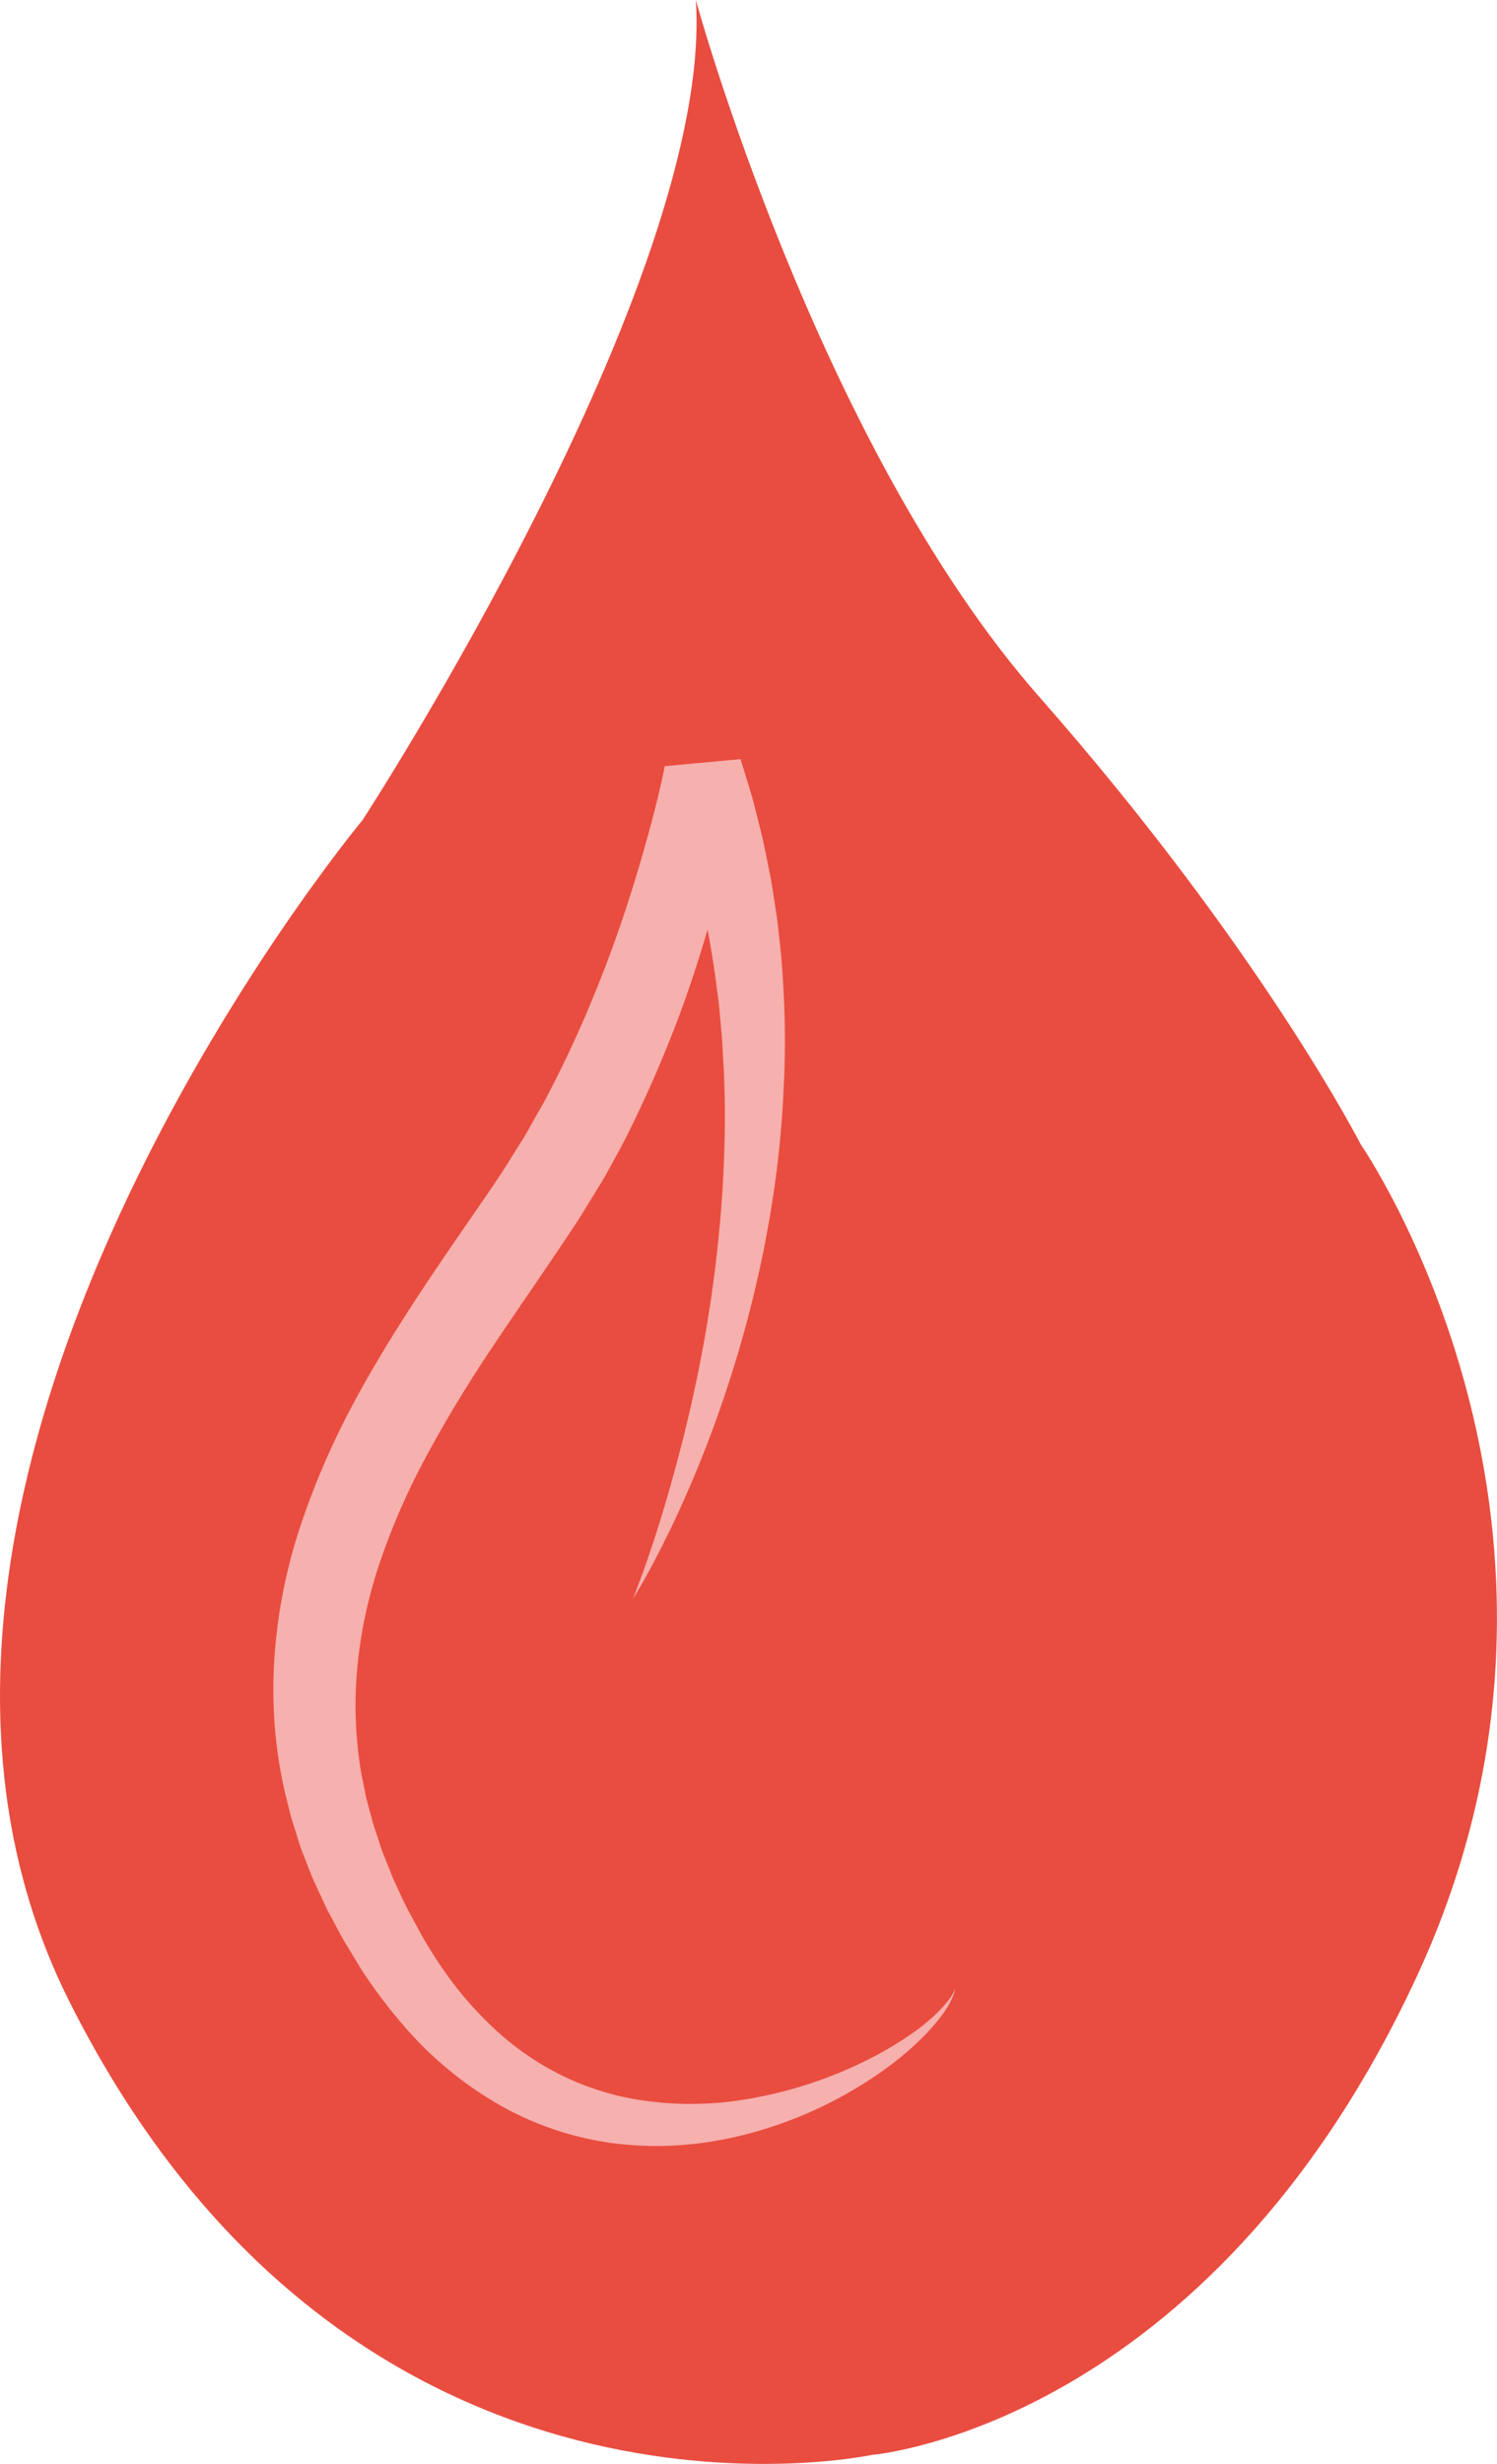
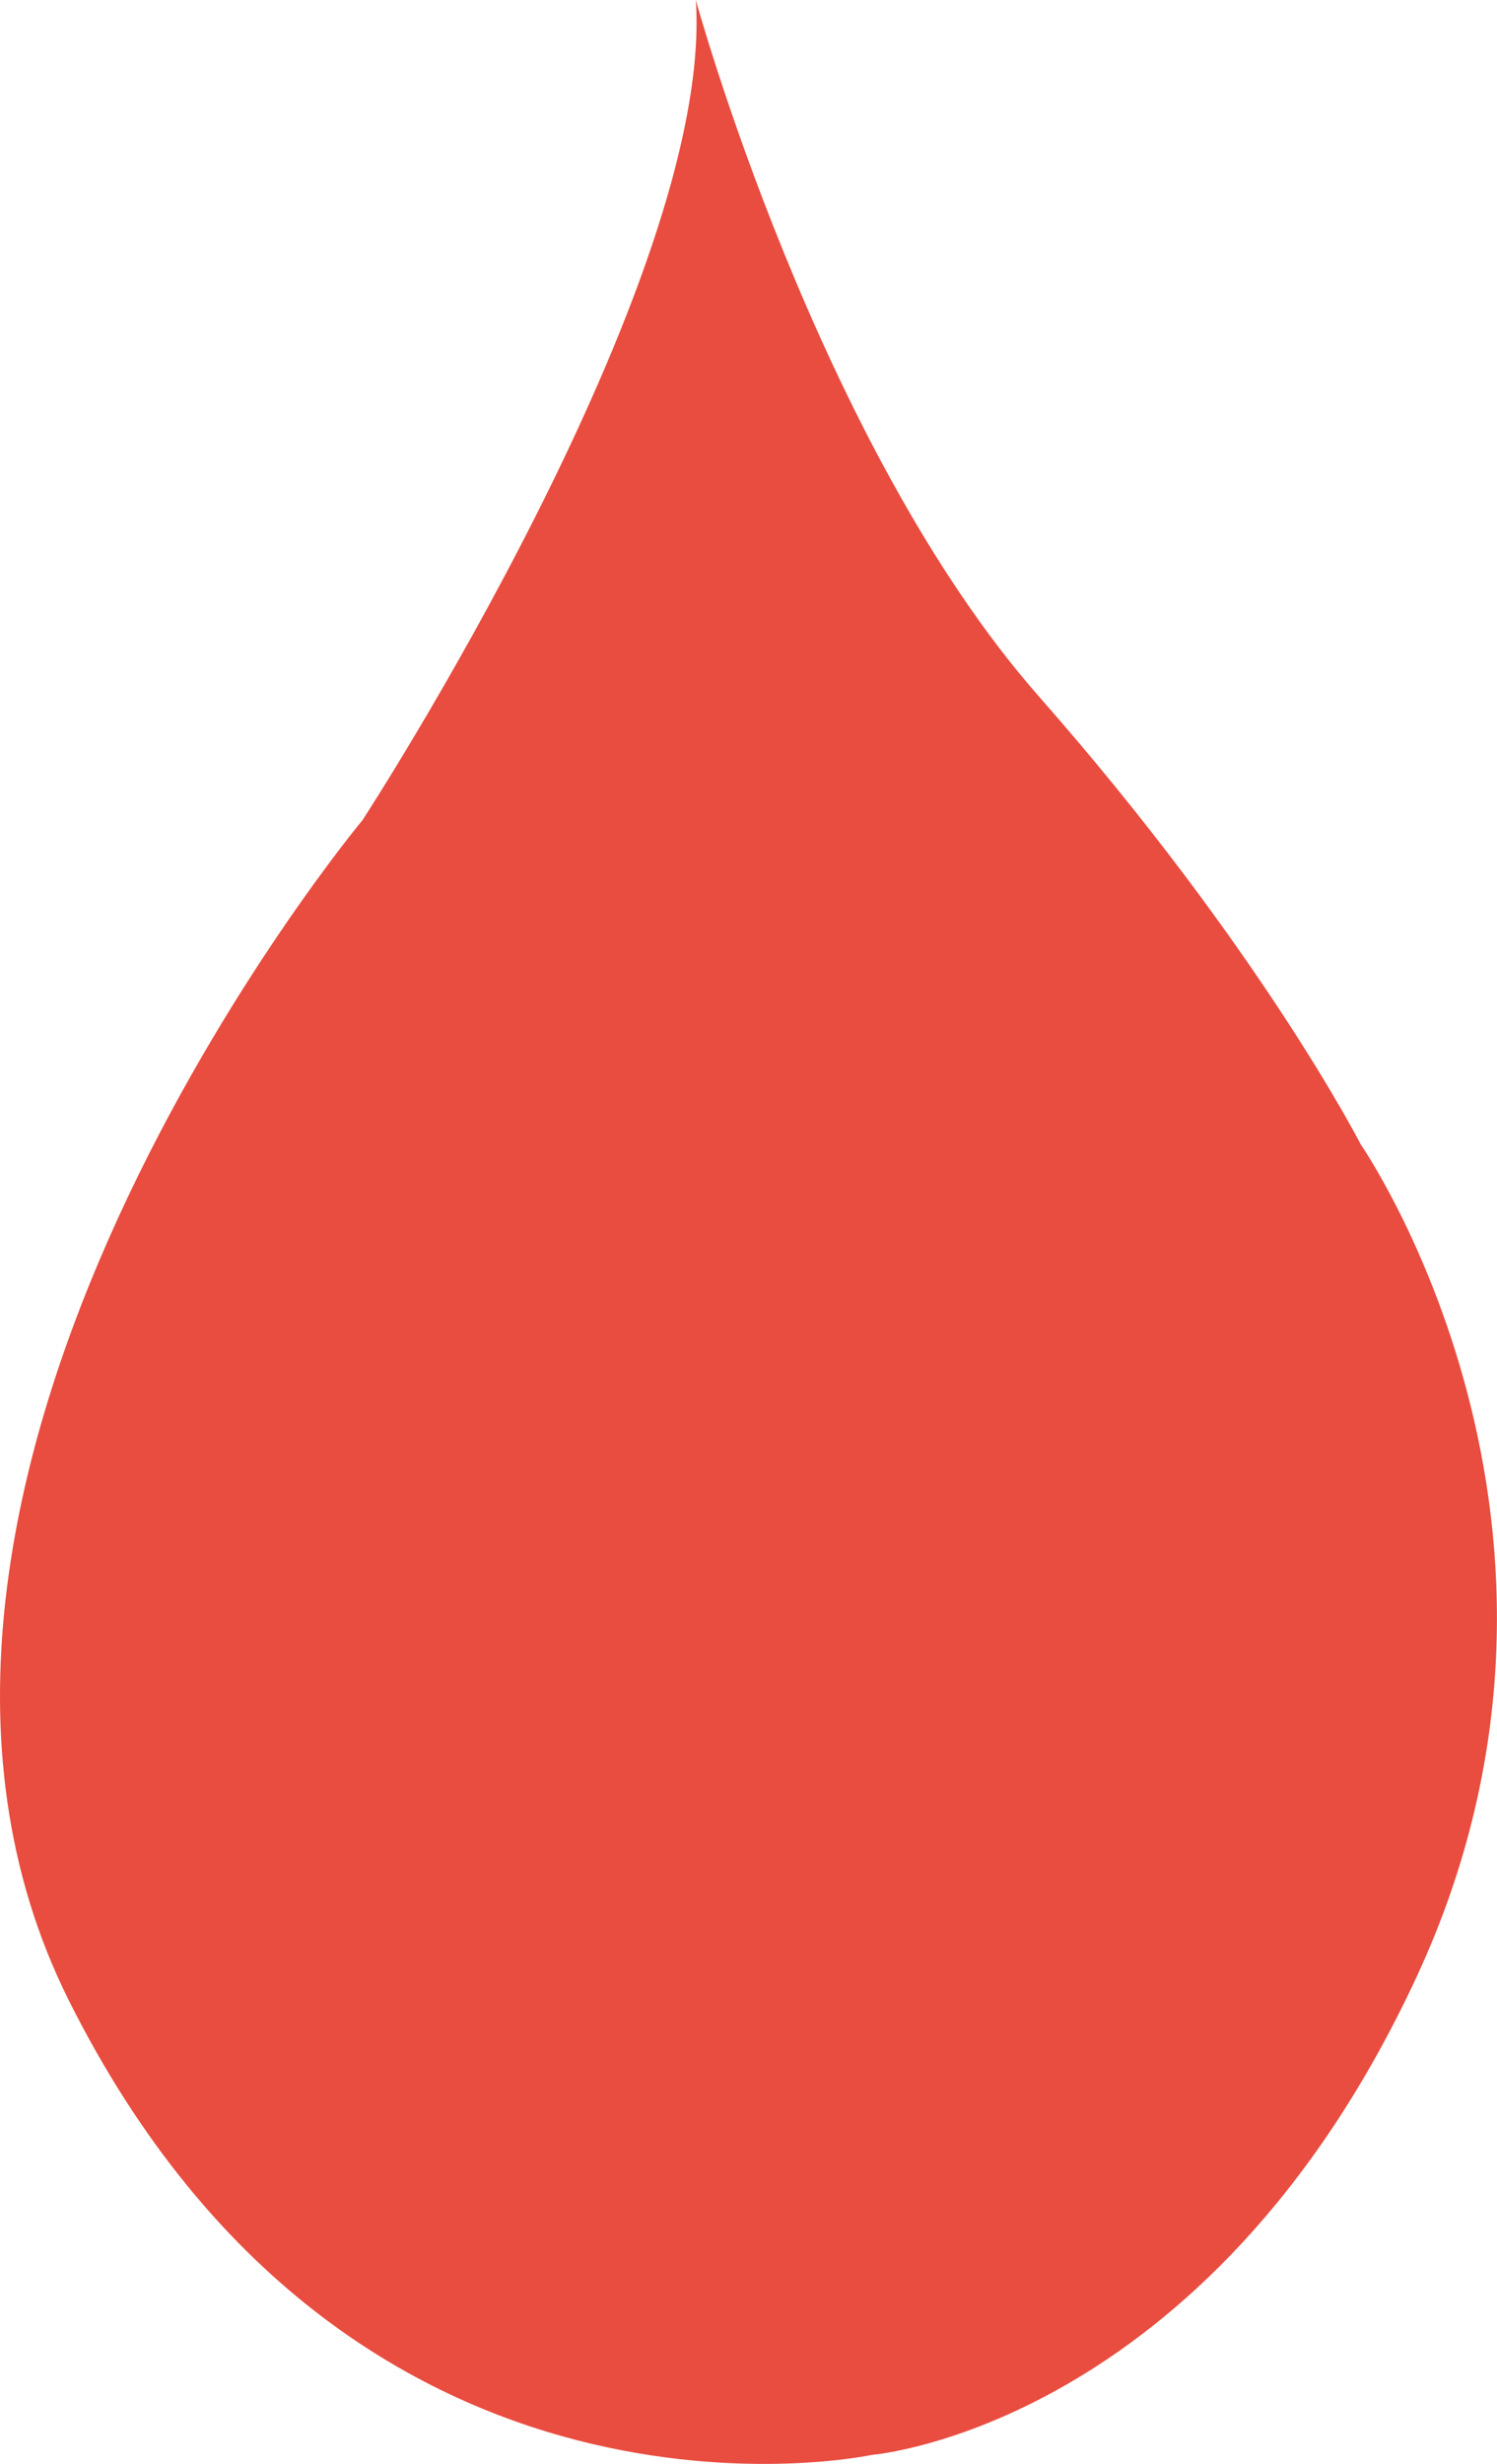
<svg xmlns="http://www.w3.org/2000/svg" id="Calque_1" data-name="Calque 1" viewBox="0 0 378.71 622.89">
  <defs>
    <style>.cls-1{fill:#e94d40;}.cls-2{fill:#f6b0ae;}</style>
  </defs>
  <path class="cls-1" d="M282.38,92.09s30.8,112.46,86.87,176.15,81.37,113.21,81.37,113.21,67,96.63,14.06,210.49S327,712.68,327,712.68,195.66,741.07,123.86,598c-65.59-130.75,74.21-298.6,74.21-298.6S287.14,162.78,282.38,92.09Z" transform="translate(-106.35 -92.09)" />
-   <path class="cls-2" d="M266.49,496.23c3.28-8.36,6.09-16.85,8.58-25.42s4.74-17.17,6.63-25.84a342.06,342.06,0,0,0,7.45-52.33c.48-8.75.79-17.49.44-26.19l-.09-3.26-.2-3.26c-.14-2.16-.19-4.33-.4-6.49l-.59-6.47c-.17-2.16-.54-4.29-.8-6.43a220.72,220.72,0,0,0-12.5-49.8L294.13,289l-.34,2.12-.35,2c-.23,1.33-.47,2.66-.73,4-.49,2.64-1.07,5.23-1.61,7.84-1.16,5.19-2.42,10.35-3.85,15.47-2.83,10.24-6,20.39-9.81,30.37a315.34,315.34,0,0,1-13,29.38c-1.23,2.4-2.56,4.76-3.85,7.13-.66,1.18-1.3,2.37-2,3.54l-2.13,3.46c-1.43,2.29-2.84,4.68-4.29,6.89s-2.9,4.4-4.37,6.56c-5.83,8.68-11.67,17.06-17.28,25.47s-10.82,16.9-15.52,25.54a174.44,174.44,0,0,0-11.92,26.48,117.31,117.31,0,0,0-6.26,27.56,102.47,102.47,0,0,0,1,28l.71,3.46c.25,1.15.41,2.32.76,3.45l.93,3.43c.31,1.14.59,2.3,1,3.42l1.12,3.39c.37,1.13.73,2.27,1.2,3.38l1.34,3.34c.45,1.11.85,2.24,1.39,3.33,1,2.18,2,4.39,3.11,6.56l3.46,6.43a110,110,0,0,0,7.8,12A89.68,89.68,0,0,0,230,603.61a71,71,0,0,0,10.92,8.82A68.66,68.66,0,0,0,267,622.78a84.39,84.39,0,0,0,29.05-.15,107.76,107.76,0,0,0,28.49-9.18,90.94,90.94,0,0,0,13.09-7.68,49.53,49.53,0,0,0,5.85-4.87,29.75,29.75,0,0,0,2.55-2.83,13.33,13.33,0,0,0,2-3.29,13.47,13.47,0,0,1-1.41,3.64,24,24,0,0,1-2.13,3.32,51.5,51.5,0,0,1-5.24,5.9,77.37,77.37,0,0,1-5.93,5.22c-2.07,1.63-4.22,3.17-6.42,4.63A105.39,105.39,0,0,1,298,630.85a93.54,93.54,0,0,1-15.92,3.2,85.5,85.5,0,0,1-16.48.28,79.14,79.14,0,0,1-32-9.6,92.83,92.83,0,0,1-25.81-21.35,128.22,128.22,0,0,1-9.94-13.28l-4.26-7c-1.36-2.36-2.61-4.81-3.92-7.22-.67-1.19-1.21-2.46-1.8-3.71l-1.74-3.75c-.61-1.24-1.1-2.54-1.61-3.83L183,560.73c-.53-1.28-.93-2.62-1.35-4l-1.26-4c-.46-1.32-.73-2.7-1.09-4l-1-4.08a116.25,116.25,0,0,1-2.51-33.6,133.31,133.31,0,0,1,6.45-32.84,196.84,196.84,0,0,1,12.87-30.13c10.11-19.08,22.32-36.39,33.87-53.16,1.45-2.1,2.85-4.2,4.24-6.29s2.61-4.15,3.93-6.23l1.94-3.1c.62-1.06,1.21-2.14,1.81-3.21,1.19-2.15,2.46-4.25,3.62-6.42A292.06,292.06,0,0,0,257,342.74c3.77-9.21,7.09-18.65,10-28.21,1.48-4.78,2.82-9.6,4.14-14.42.61-2.42,1.26-4.83,1.82-7.25.29-1.21.57-2.41.83-3.61l.39-1.79.35-1.69L293.68,284l2.08,6.72,1,3.36.88,3.4,1.7,6.81,1.4,6.87.68,3.43.55,3.46c.35,2.3.73,4.6,1.05,6.9.51,4.63,1.09,9.25,1.32,13.88a231.27,231.27,0,0,1,.29,27.73A255.34,255.34,0,0,1,302,394c-.37,2.26-.67,4.53-1.09,6.78l-1.24,6.74c-.93,4.47-1.9,8.93-3,13.35-2.18,8.84-4.79,17.56-7.73,26.13s-6.29,17-10,25.23c-1.82,4.13-3.81,8.18-5.86,12.19S268.86,492.41,266.49,496.23Z" transform="translate(-106.35 -92.09)" />
</svg>